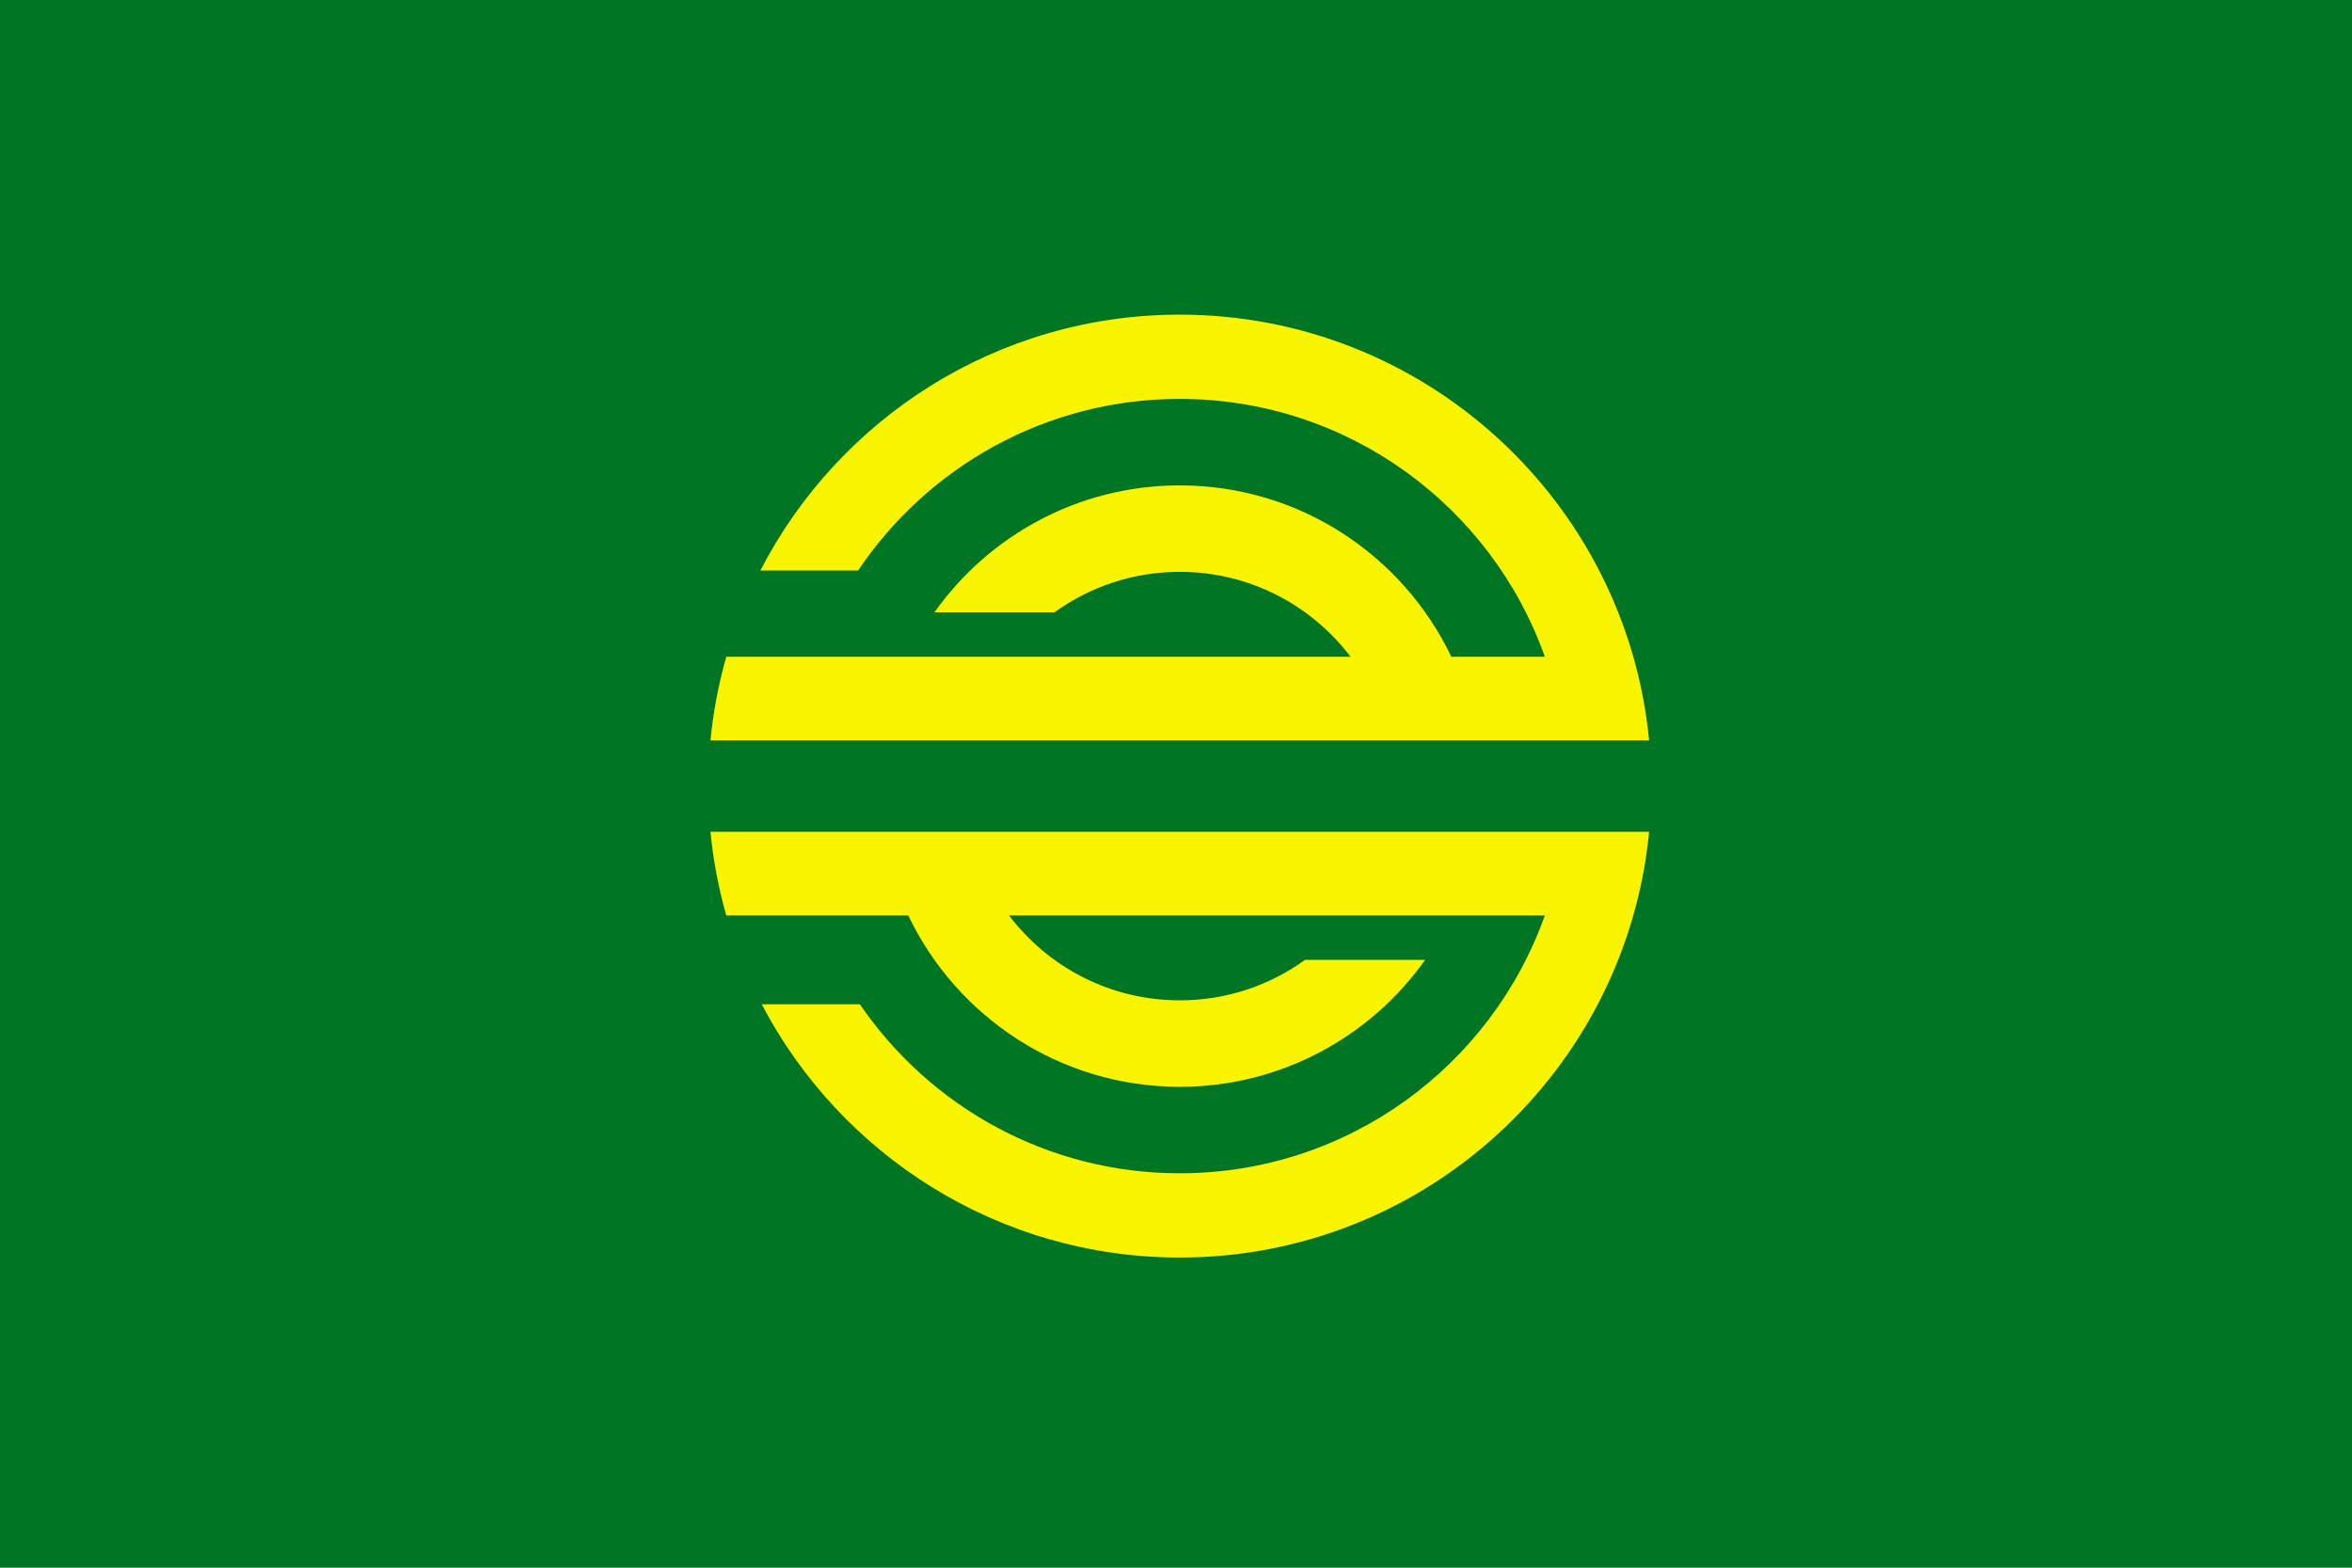
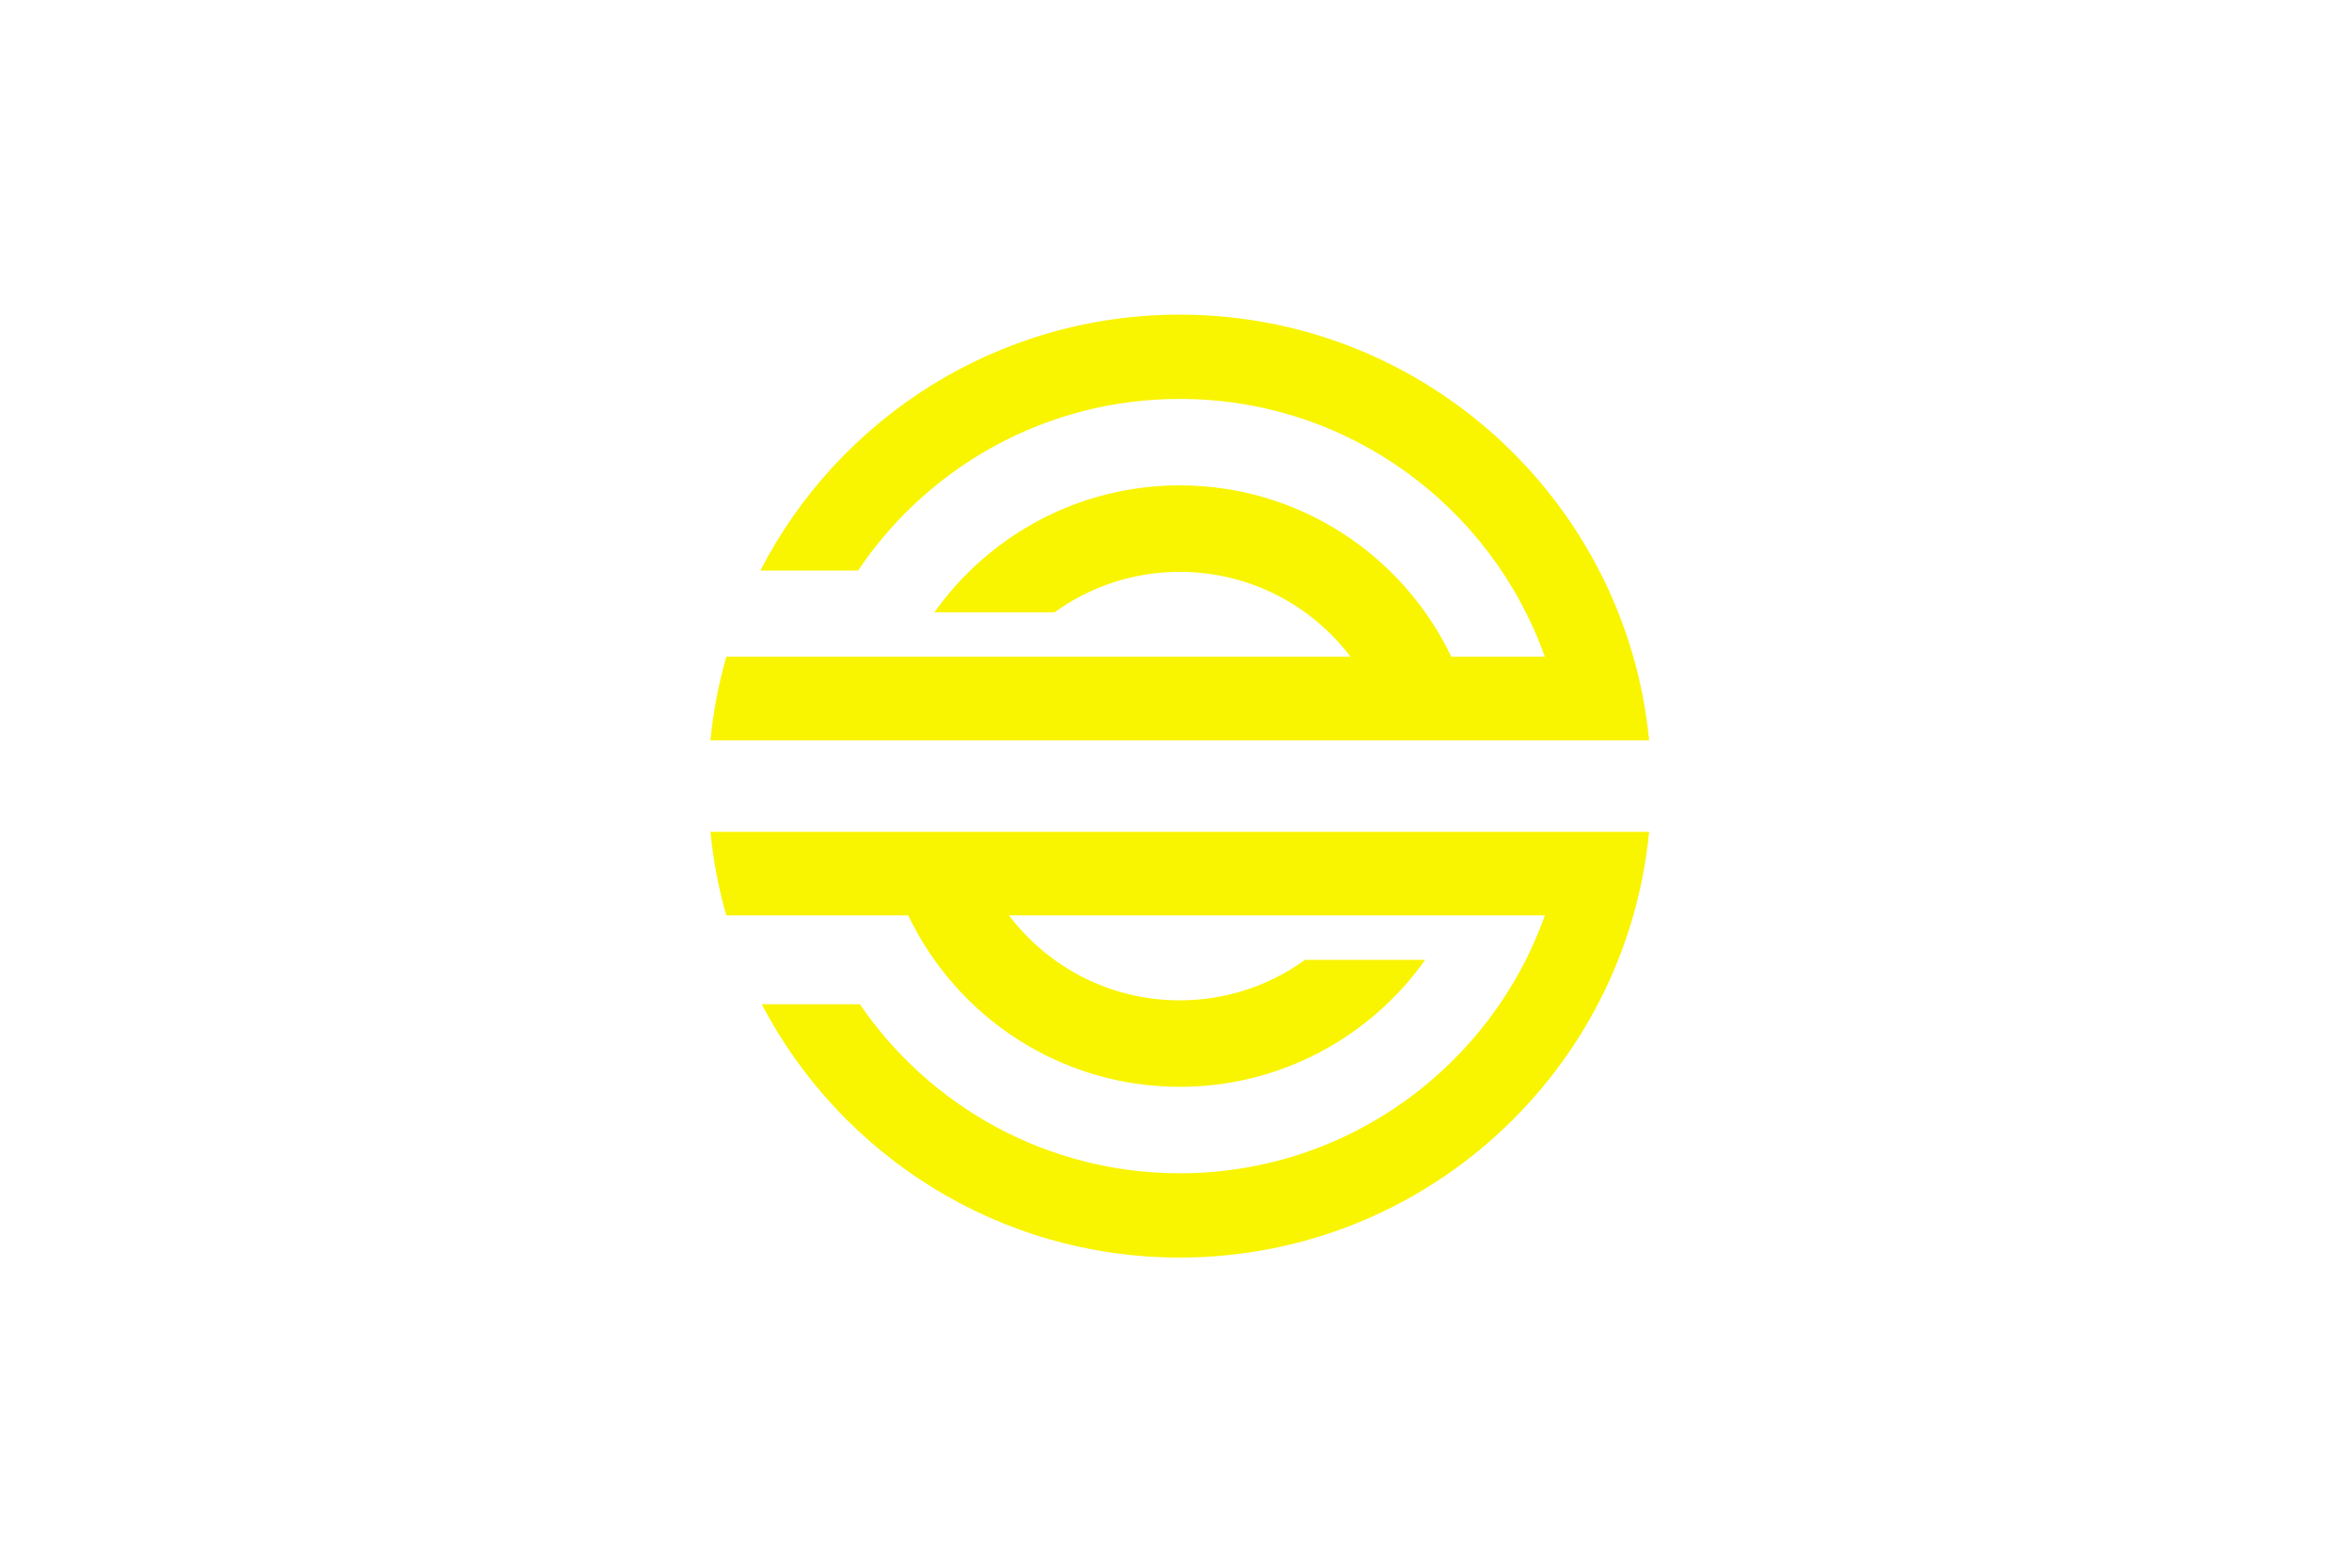
<svg xmlns="http://www.w3.org/2000/svg" xmlns:ns1="http://sodipodi.sourceforge.net/DTD/sodipodi-0.dtd" xmlns:ns2="http://www.inkscape.org/namespaces/inkscape" version="1.0" width="900" height="600" id="svg2" ns1:docname="Flag of Tarama, Okinawa (no text).svg" ns2:version="0.92.3 (2405546, 2018-03-11)">
  <defs id="defs5" />
-   <rect width="900" height="600" x="0" y="0" id="rect2462" style="fill:#007524;stroke:none" />
  <path d="m 451.446,120.423 c -69.883,0 -130.533,39.788 -160.5,97.938 h 37.406 c 26.607,-39.611 71.828,-65.688 123.094,-65.688 64.434,0 119.296,41.212 139.688,98.688 h -35.781 c -18.522,-38.771 -58.1,-65.594 -103.906,-65.594 -38.754,0 -73.048,19.202 -93.906,48.594 h 45.969 c 13.482,-9.747 30.035,-15.5 47.938,-15.5 26.675,0 50.366,12.757 65.344,32.5 h -74.281 -56.406 -38.562 -69.625 c -2.941,10.319 -5.004,21.018 -6.062,32 h 32.438 33.375 33.656 160.25 33.656 33.375 32.438 C 622.228,191.962 545.142,120.423 451.446,120.423 Z m -179.594,197.938 c 1.059,10.982 3.122,21.681 6.062,32 h 33.844 29.75 6.031 c 18.522,38.771 58.1,65.594 103.906,65.594 38.754,0 73.048,-19.202 93.906,-48.594 h -45.969 c -13.482,9.747 -30.035,15.5 -47.938,15.5 -26.675,0 -50.366,-12.757 -65.344,-32.5 h 50.875 79.812 38.562 20.906 14.875 c -20.391,57.476 -75.253,98.688 -139.688,98.688 -50.83,-1e-5 -95.713,-25.642 -122.406,-64.688 h -37.562 c 30.146,57.601 90.491,96.938 159.969,96.938 93.697,0 170.782,-71.539 179.594,-162.938 h -32.438 -33.375 -33.656 -160.25 -33.656 -33.375 z" id="path2386" style="fill:#f9f400;stroke:none" ns2:connector-curvature="0" />
</svg>